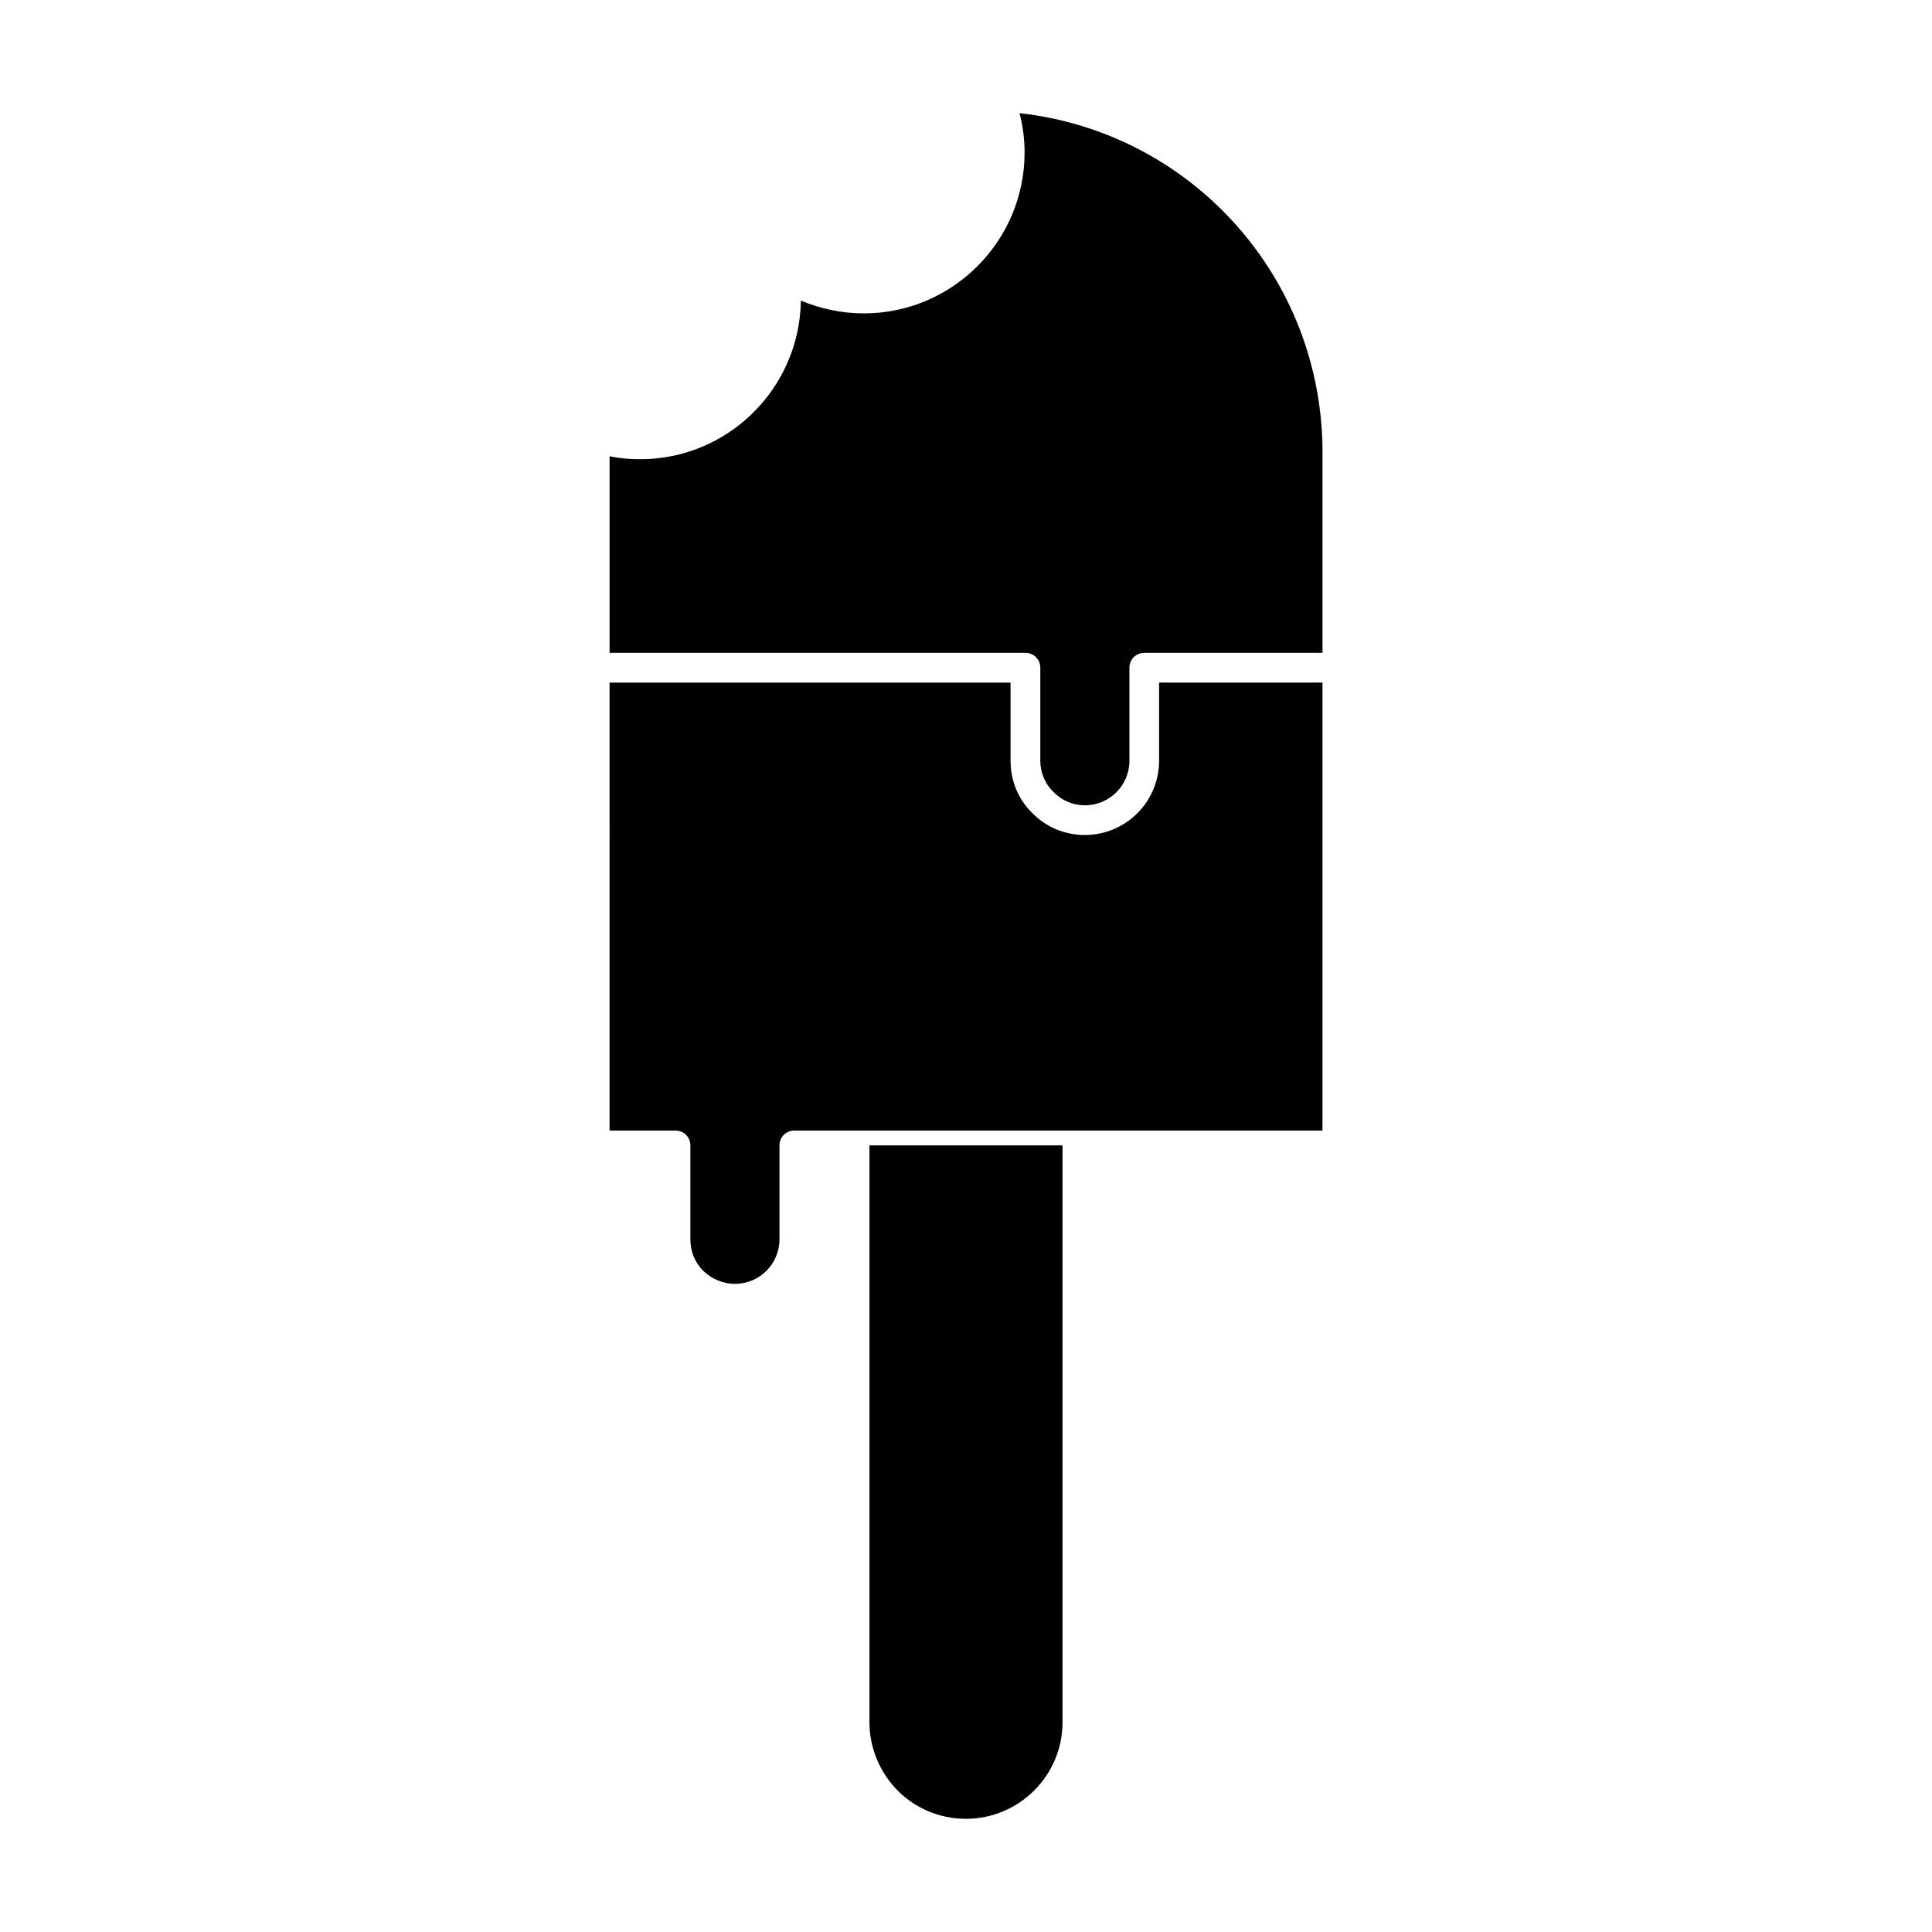
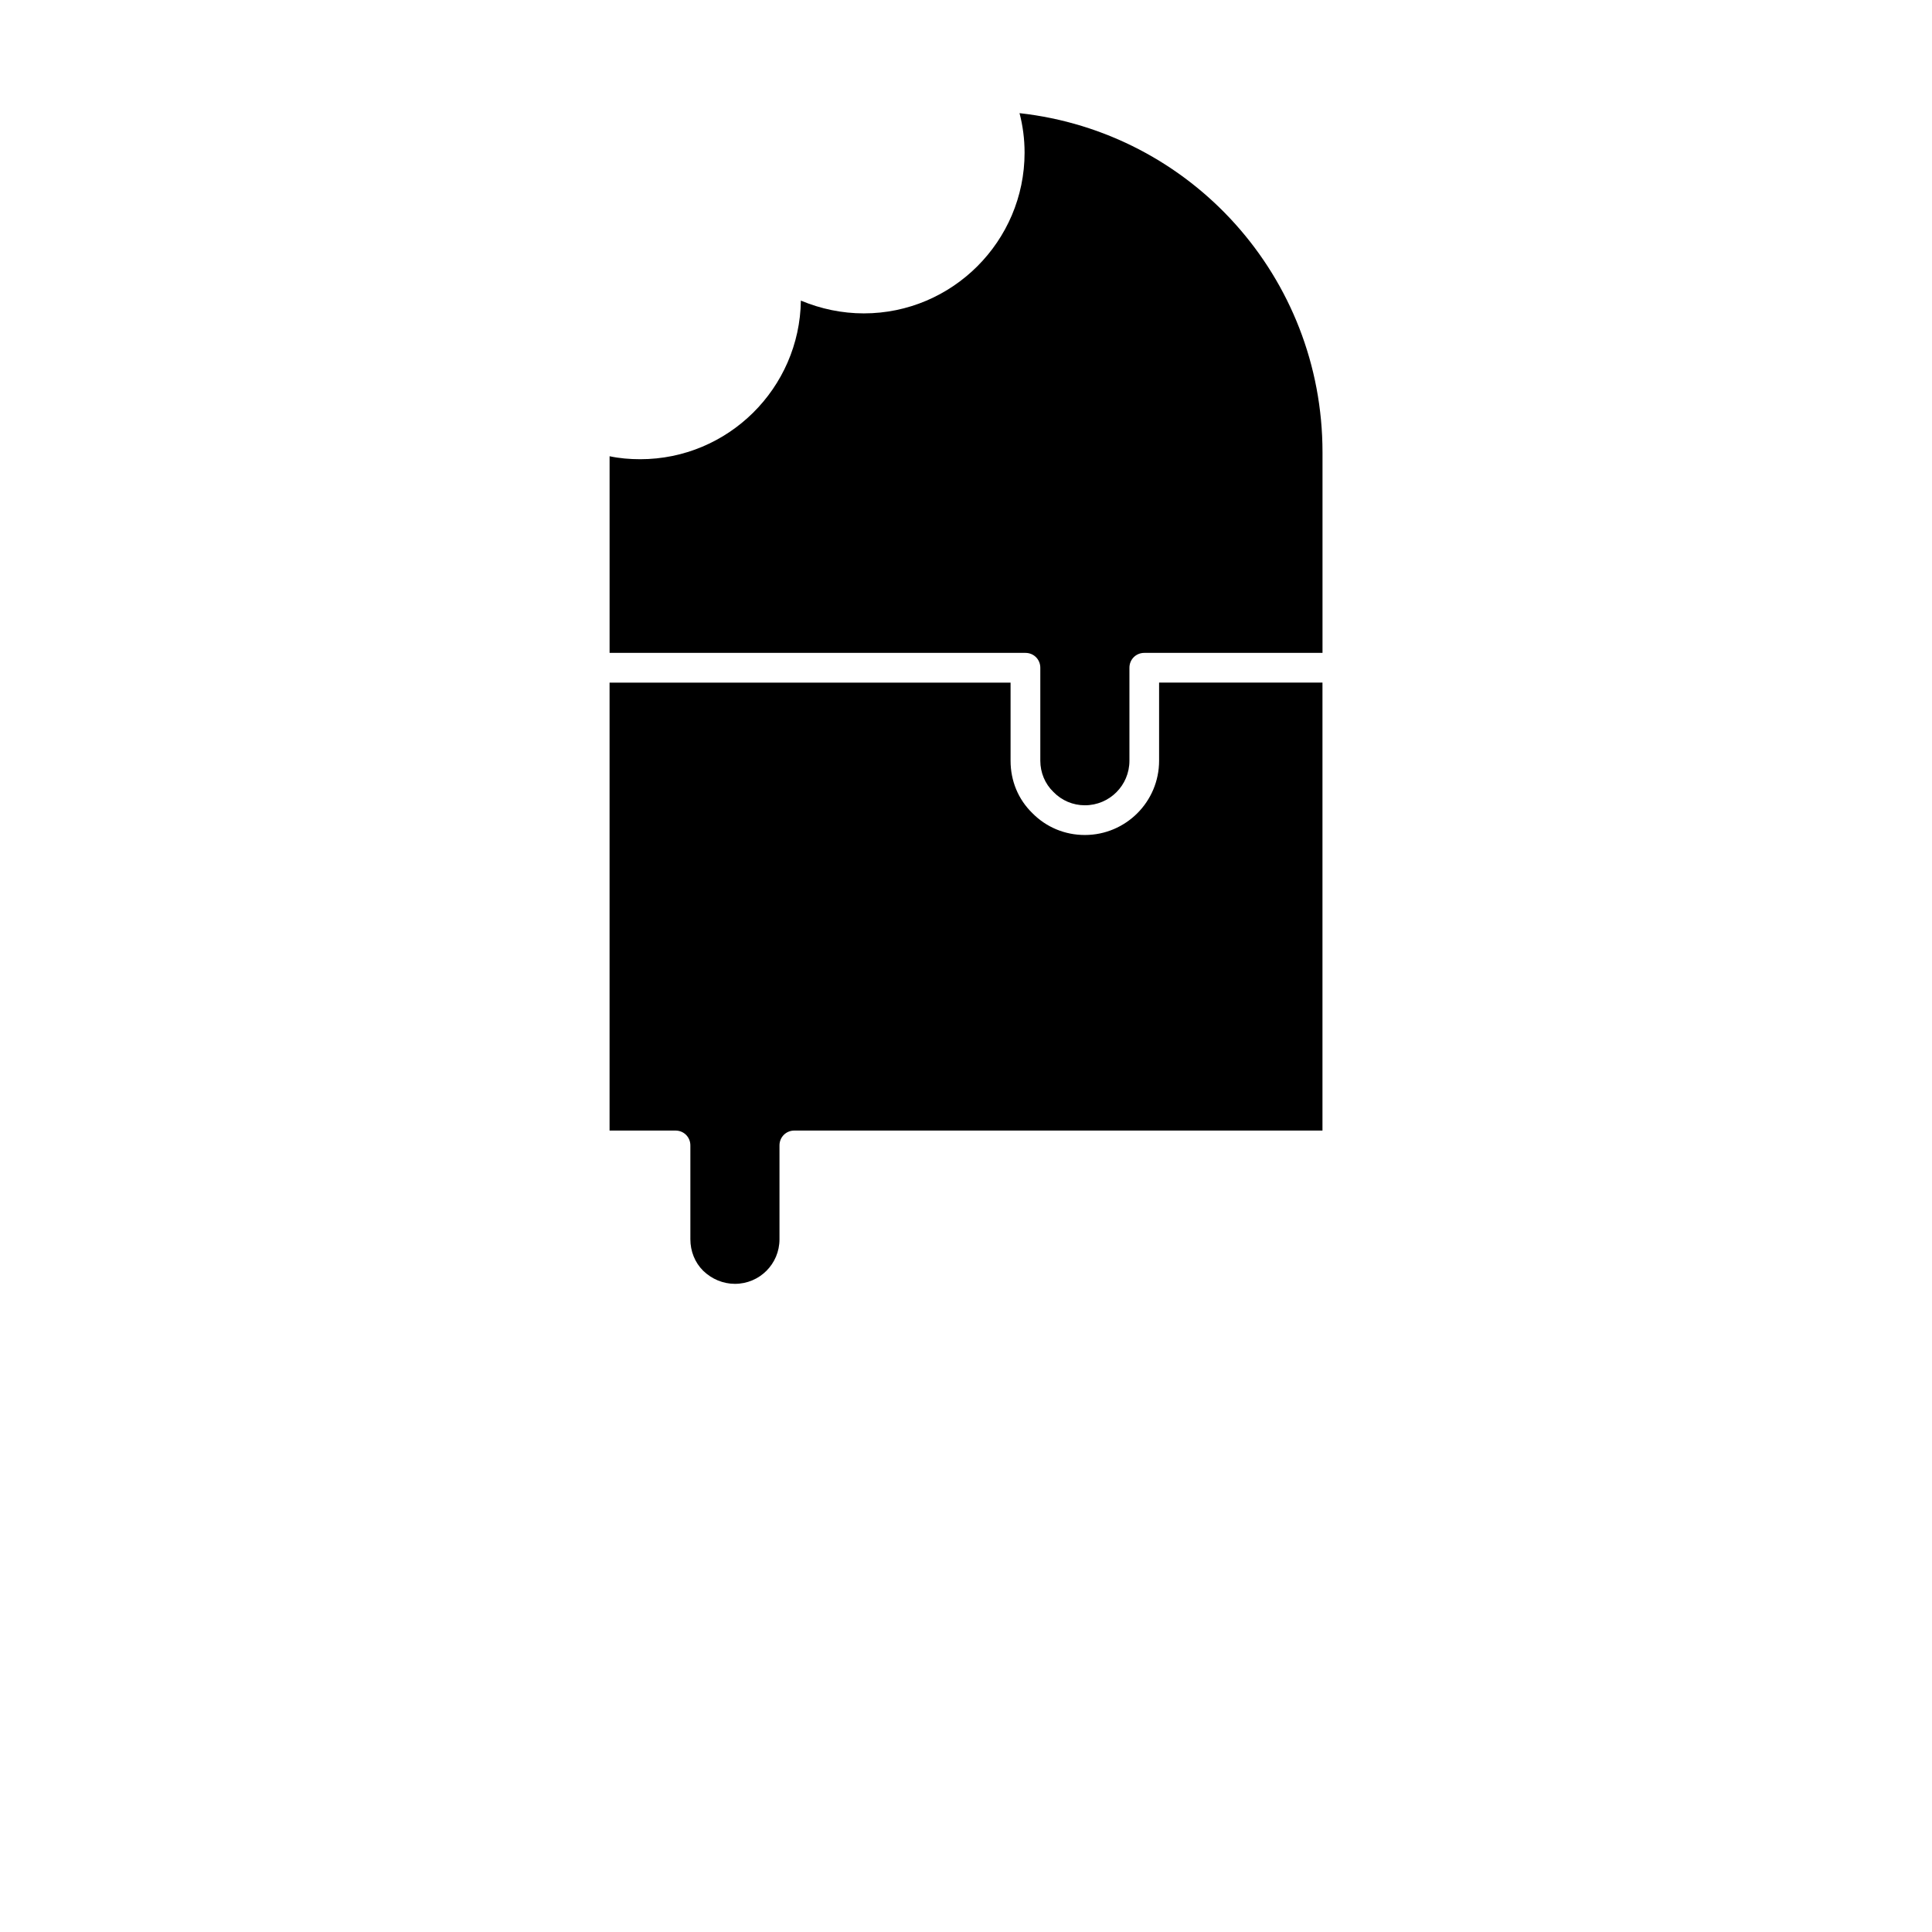
<svg xmlns="http://www.w3.org/2000/svg" fill="#000000" width="800px" height="800px" version="1.1" viewBox="144 144 512 512">
  <g>
    <path d="m305.54 443.61h17.477c2.203 0 3.938 1.73 3.938 3.938v24.875c0 3.148 1.18 6.141 3.394 8.344 2.281 2.203 5.273 3.465 8.414 3.465 6.535 0 11.809-5.273 11.809-11.809v-24.875c0-2.203 1.738-3.938 3.938-3.938h139.96v-118.71h-43.297v20.703c0 10.863-8.816 19.68-19.68 19.68-5.273 0-10.234-2.047-13.934-5.824-3.707-3.621-5.746-8.5-5.746-13.855v-20.703h-106.27z" />
-     <path d="m372.92 227.05c-5.738 0-11.406-1.18-16.68-3.387-0.316 23.223-19.285 42.035-42.586 42.035-2.754 0-5.512-0.234-8.109-0.789v52.113h110.21c2.203 0 3.938 1.73 3.938 3.938v24.641c0 3.148 1.258 6.141 3.465 8.266 2.195 2.281 5.188 3.543 8.344 3.543 6.535 0 11.809-5.273 11.809-11.809v-24.641c0-2.203 1.73-3.938 3.938-3.938h47.23v-53.137c0-46.445-34.793-84.859-80.293-89.898 0.867 3.305 1.34 6.848 1.34 10.469-0.012 23.465-19.141 42.594-42.602 42.594z" />
-     <path d="m425.58 600.42v-152.88h-51.168v152.88c0 7.008 2.914 13.461 7.477 18.105 4.644 4.644 11.012 7.477 18.105 7.477 14.094 0 25.586-11.492 25.586-25.582z" />
+     <path d="m372.92 227.05c-5.738 0-11.406-1.18-16.68-3.387-0.316 23.223-19.285 42.035-42.586 42.035-2.754 0-5.512-0.234-8.109-0.789v52.113h110.21c2.203 0 3.938 1.73 3.938 3.938v24.641c0 3.148 1.258 6.141 3.465 8.266 2.195 2.281 5.188 3.543 8.344 3.543 6.535 0 11.809-5.273 11.809-11.809v-24.641c0-2.203 1.73-3.938 3.938-3.938h47.23v-53.137c0-46.445-34.793-84.859-80.293-89.898 0.867 3.305 1.34 6.848 1.34 10.469-0.012 23.465-19.141 42.594-42.602 42.594" />
  </g>
</svg>